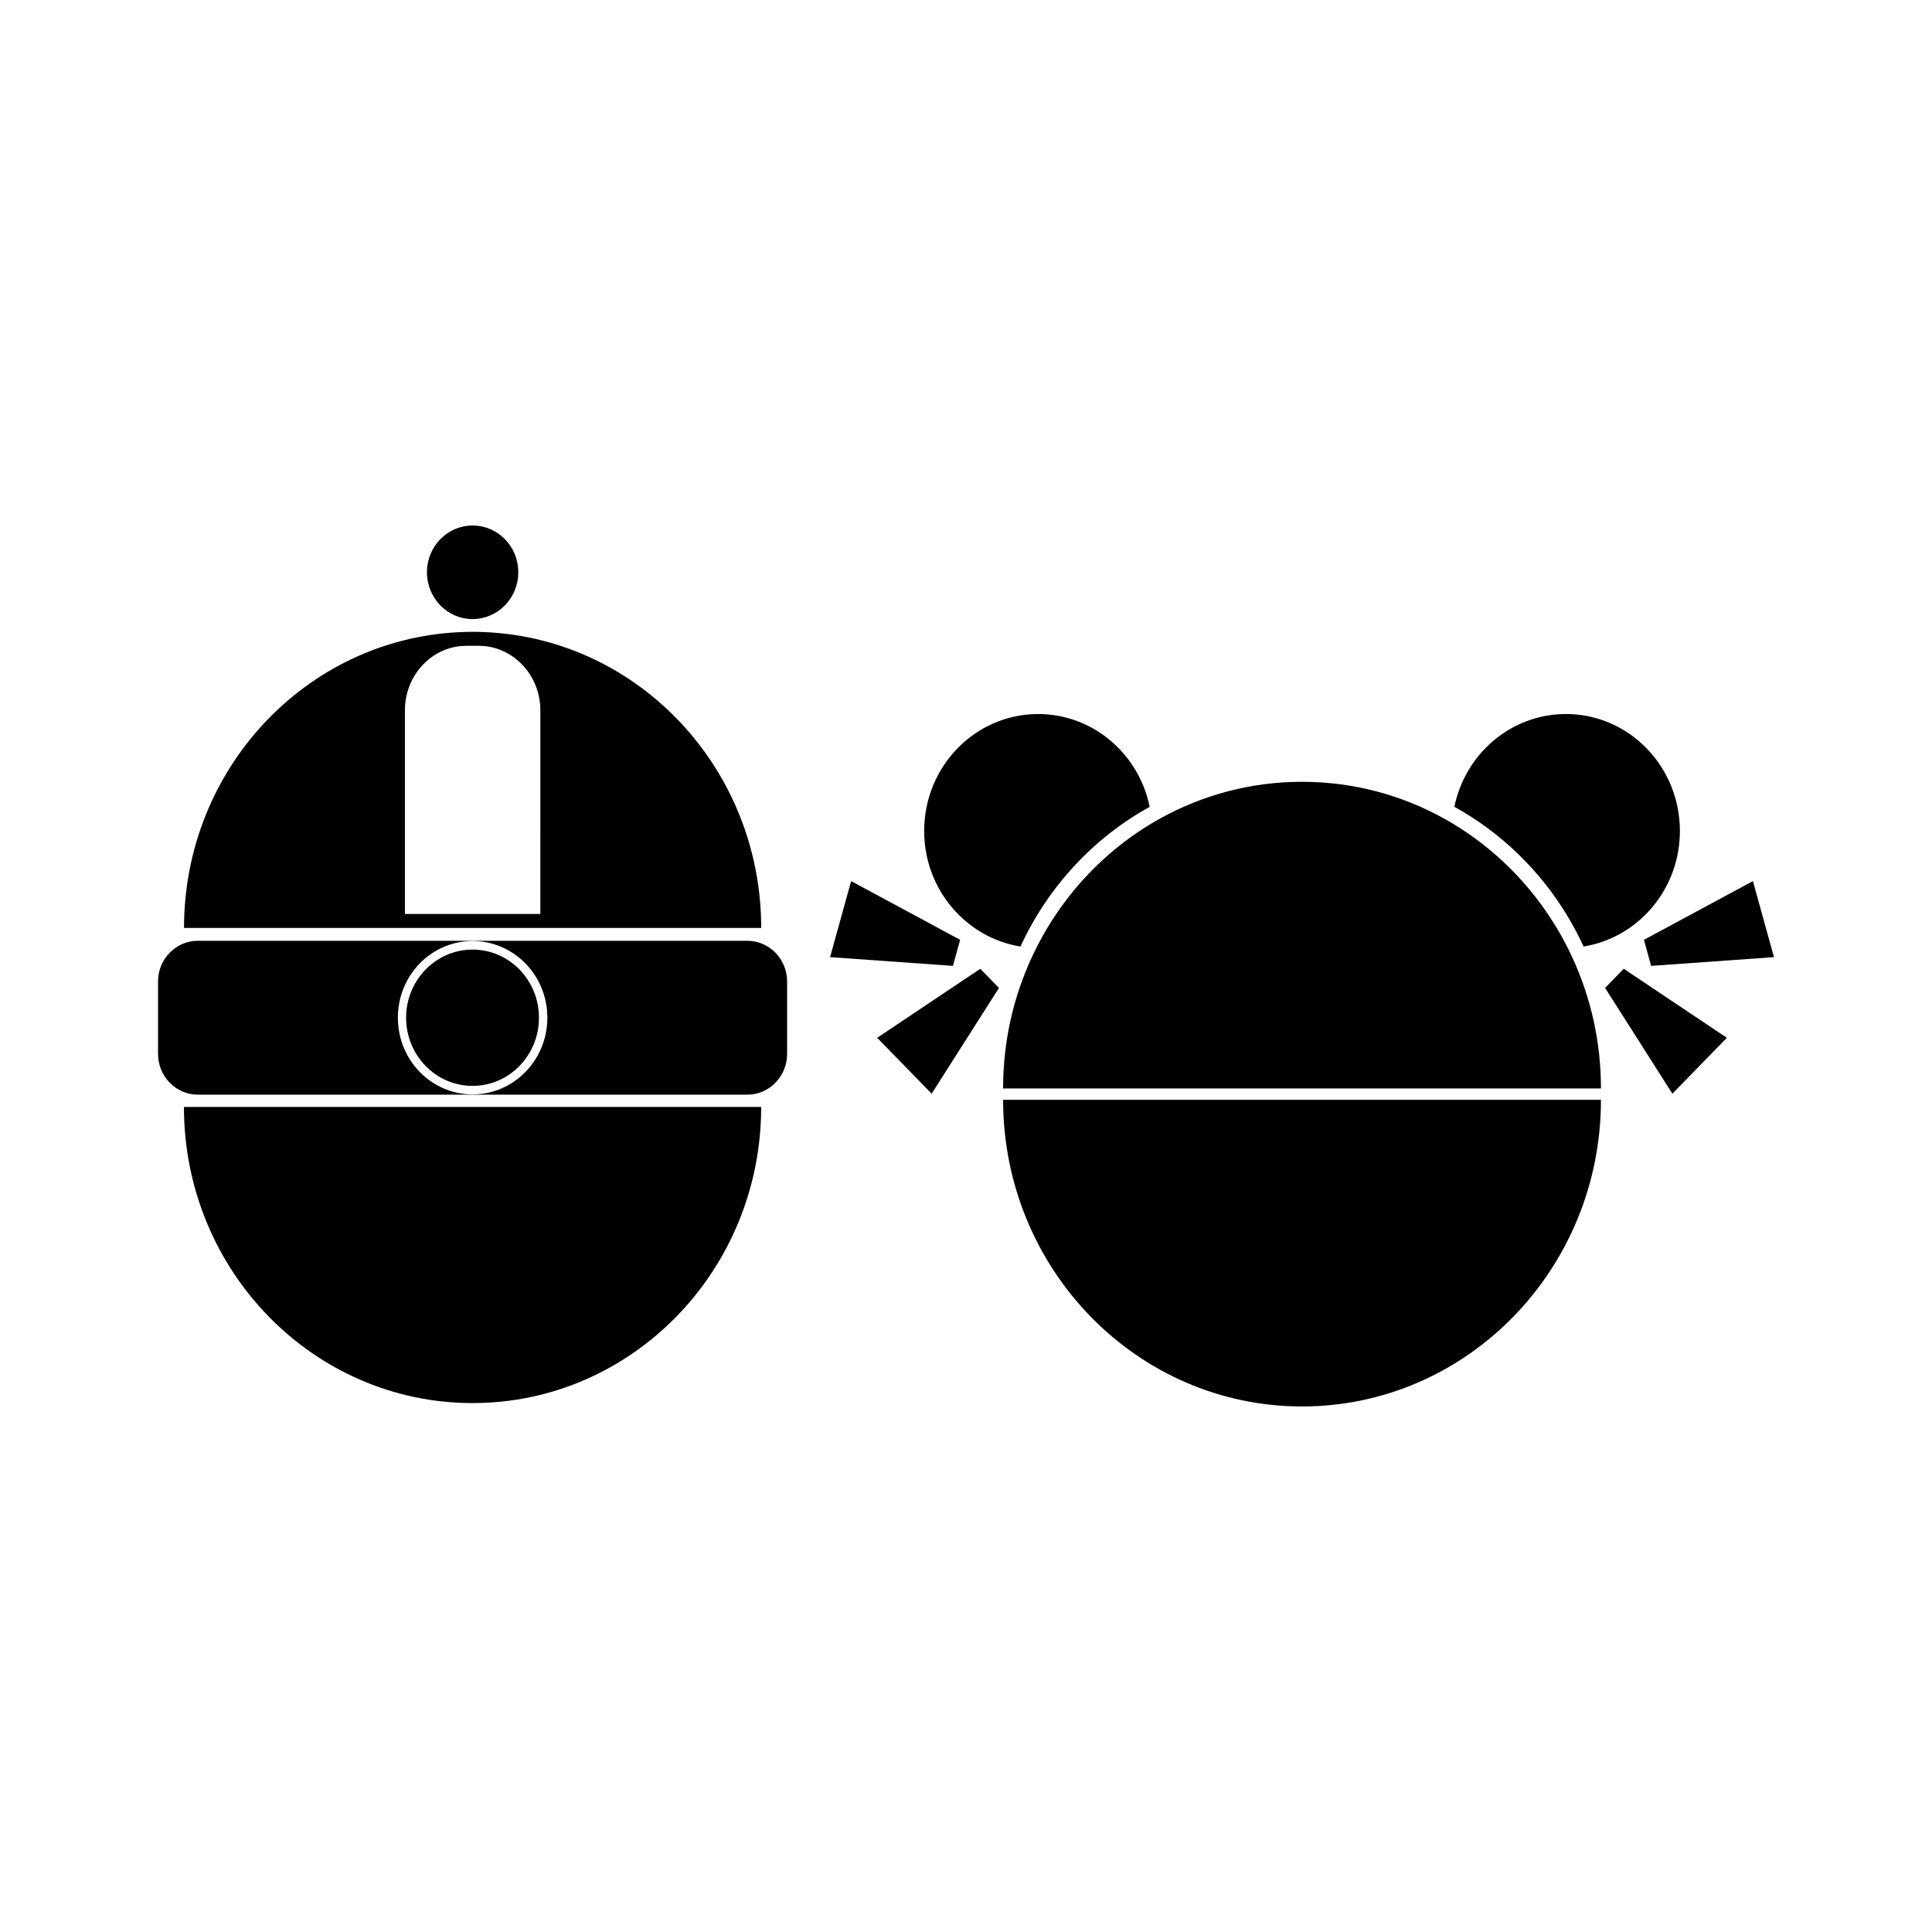
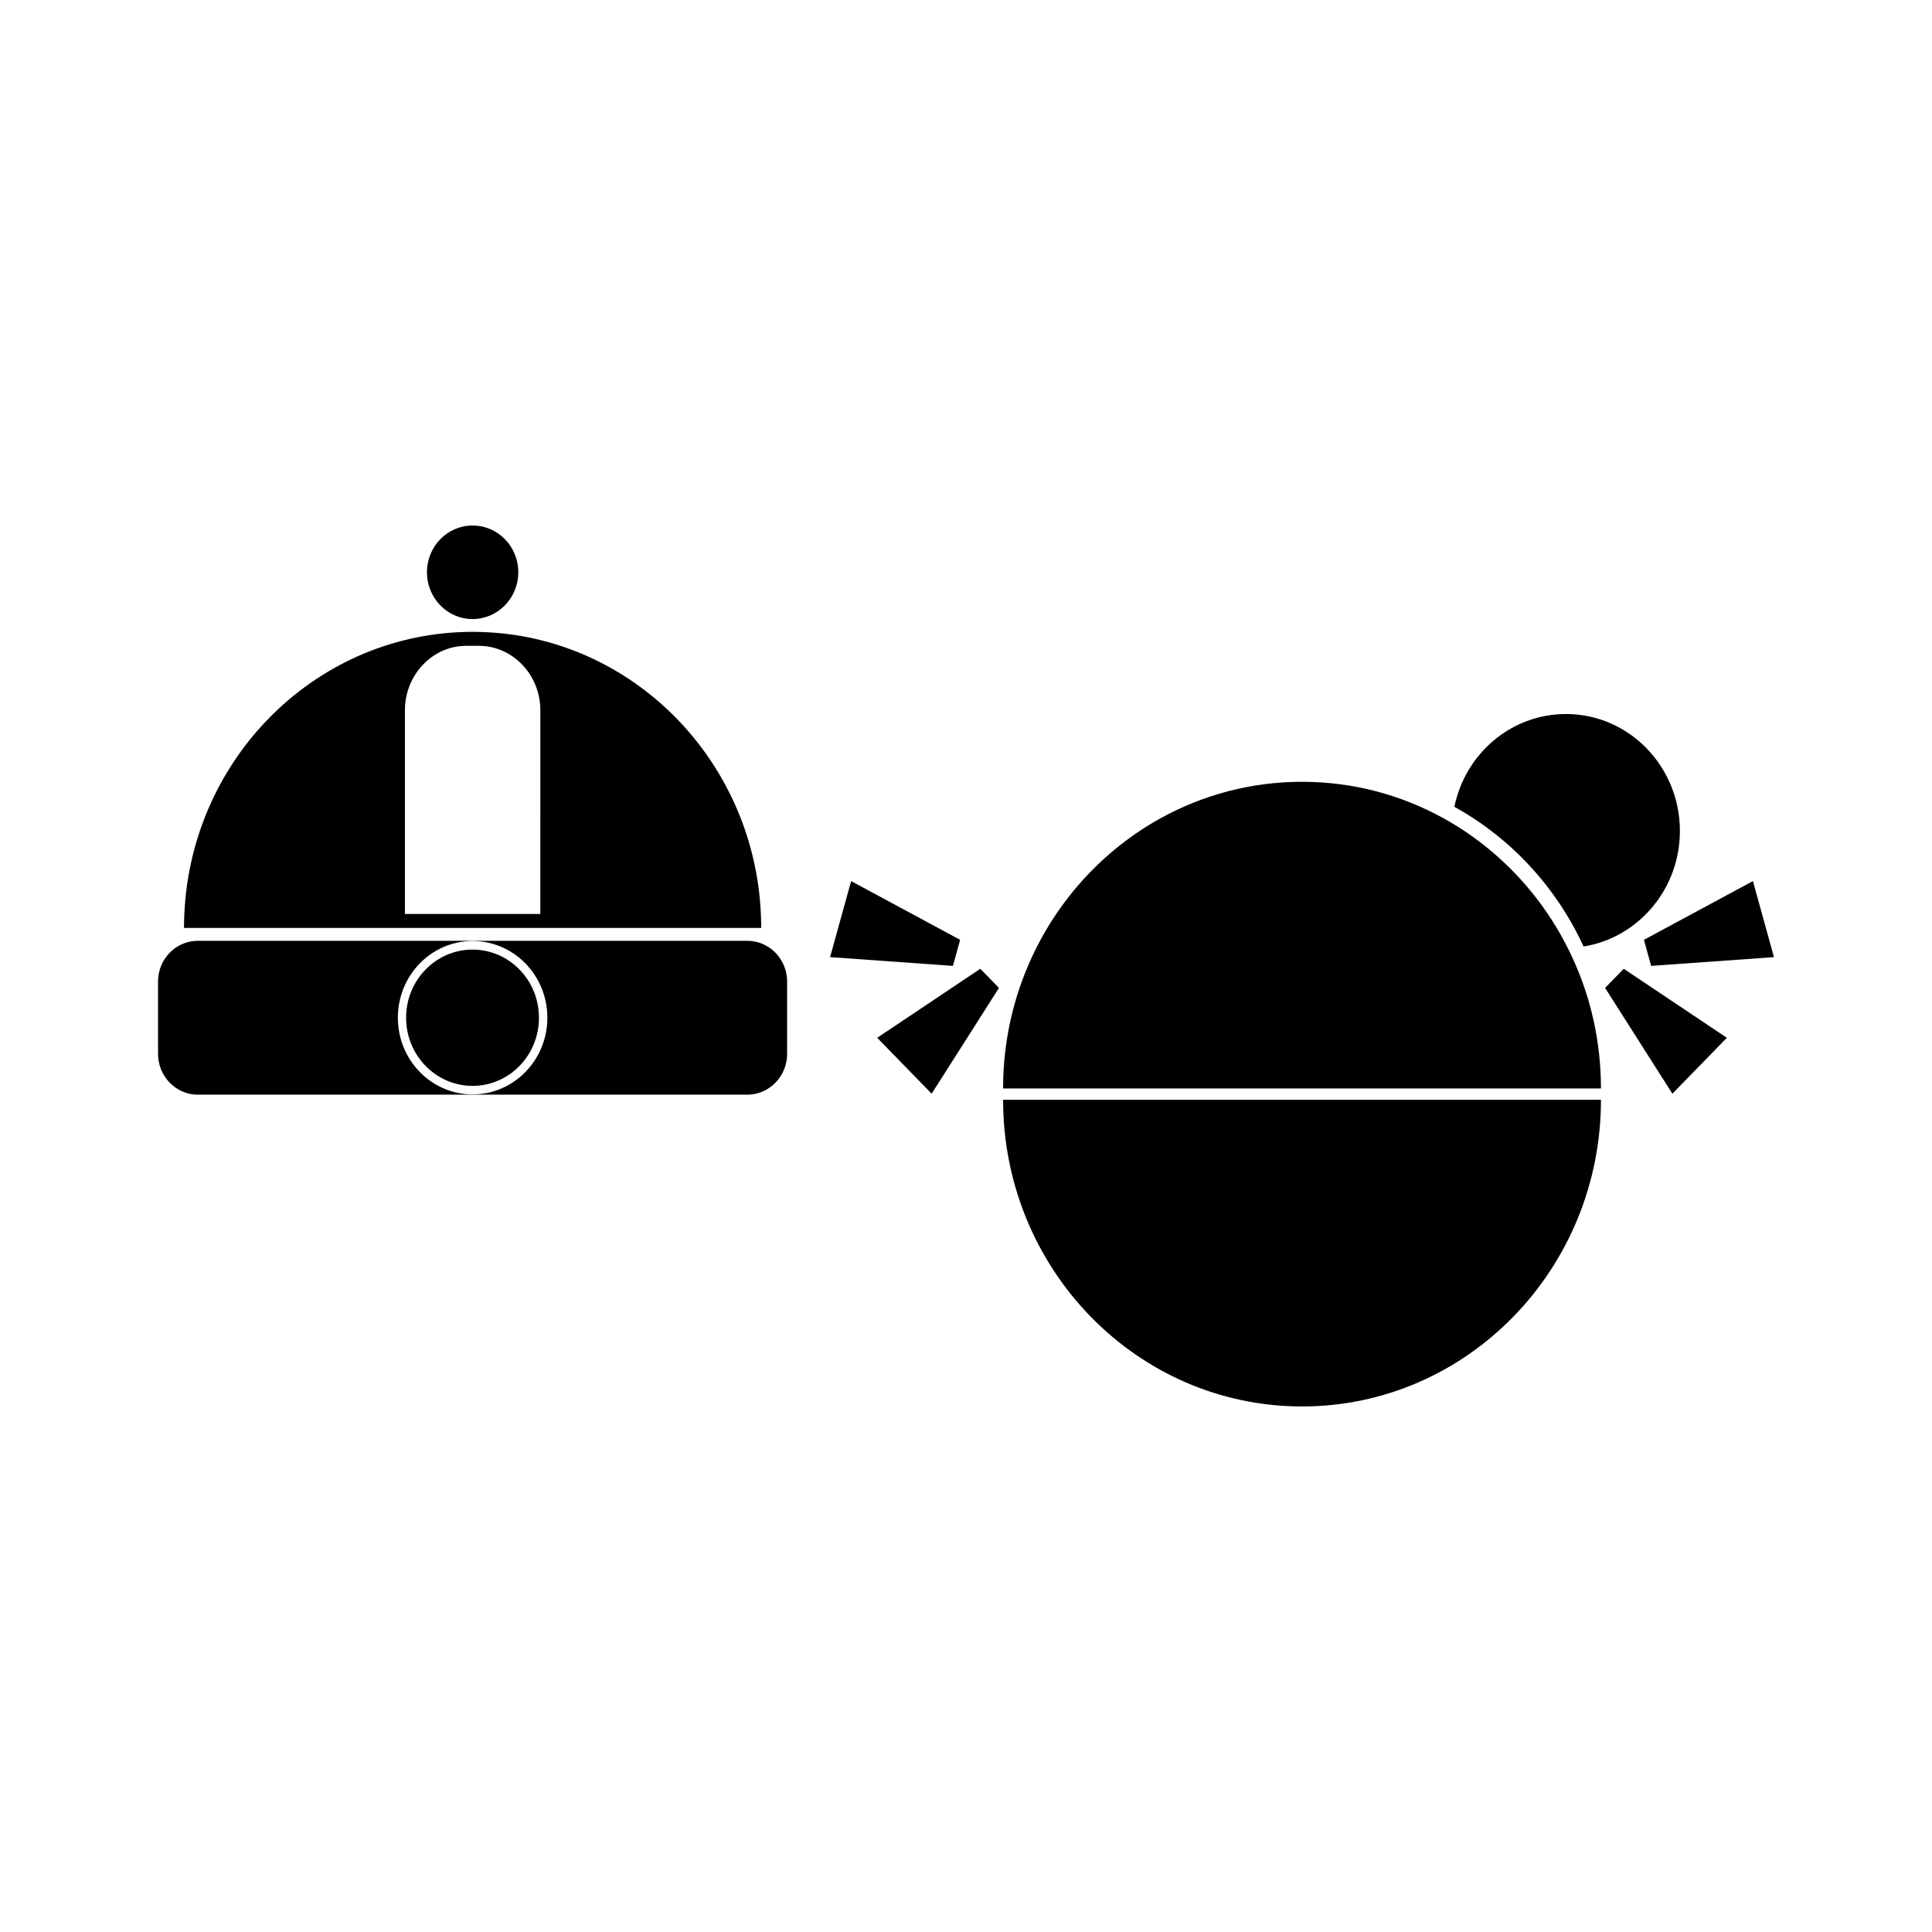
<svg xmlns="http://www.w3.org/2000/svg" fill="#000000" width="800px" height="800px" version="1.1" viewBox="144 144 512 512">
  <g>
-     <path d="m269.25 515.83c42.23 0 76.469-35.156 76.469-78.473h-152.97c0 43.316 34.238 78.473 76.5 78.473z" />
    <path d="m272.9 311.54c-0.102 0-0.195-0.035-0.262 0-1.125-0.066-2.246-0.102-3.367-0.102h-0.035c-1.188 0-2.379 0.035-3.531 0.102h-0.168c-40.547 2-72.77 36.348-72.77 78.375h152.96c0.004-42.062-32.293-76.438-72.832-78.375zm14.293 74.672h-35.883v-53.984c0-8.801 6.398-16.102 14.59-16.992h0.152c0.508-0.059 1.02-0.09 1.527-0.09h3.32c0.48 0 0.957 0.031 1.438 0.09 0.059-0.031 0.152 0 0.238 0 8.191 0.891 14.621 8.191 14.621 16.992z" />
    <path d="m342.05 393.32h-145.63c-5.809 0-10.535 4.84-10.535 10.77v19.207c0 5.926 4.719 10.801 10.535 10.801h145.64c5.809 0 10.535-4.875 10.535-10.801v-19.207c-0.008-5.93-4.727-10.77-10.539-10.77zm-72.801 40.707c-10.965 0-19.809-9.109-19.809-20.324 0-11.246 8.848-20.324 19.809-20.324 10.926 0 19.809 9.078 19.809 20.324 0 11.215-8.883 20.324-19.809 20.324z" />
    <path d="m286.83 413.71c0 9.973-7.879 18.059-17.602 18.059-9.723 0-17.605-8.086-17.605-18.059 0-9.973 7.883-18.055 17.605-18.055 9.723 0 17.602 8.082 17.602 18.055" />
    <path d="m269.23 308.06h0.035c6.699-0.035 12.086-5.559 12.086-12.395 0-6.879-5.414-12.395-12.117-12.395-6.672 0-12.086 5.523-12.086 12.395 0 6.844 5.414 12.395 12.082 12.395z" />
    <path d="m568.27 435.46c0 44.875-35.473 81.266-79.219 81.266s-79.219-36.391-79.219-81.266z" />
    <path d="m568.27 432.45h-158.44c0-12.398 2.699-24.105 7.543-34.613 7.246-15.77 19.305-28.773 34.238-37.02 11.148-6.141 23.887-9.633 37.438-9.633 13.559 0 26.289 3.492 37.438 9.633 14.934 8.246 26.992 21.25 34.238 37.02 4.848 10.508 7.543 22.215 7.543 34.613z" />
-     <path d="m448.68 357.82c-14.934 8.246-26.992 21.25-34.238 37.02-14.434-2.316-25.527-15.141-25.527-30.613 0-17.125 13.527-31 30.191-31 14.551 0 26.699 10.535 29.574 24.594z" />
-     <path d="m589.19 364.22c0 15.473-11.09 28.293-25.527 30.613-7.246-15.77-19.305-28.773-34.238-37.02 2.875-14.055 15.023-24.59 29.574-24.59 16.664-0.004 30.191 13.871 30.191 30.996z" />
+     <path d="m589.19 364.22c0 15.473-11.09 28.293-25.527 30.613-7.246-15.77-19.305-28.773-34.238-37.02 2.875-14.055 15.023-24.59 29.574-24.59 16.664-0.004 30.191 13.871 30.191 30.996" />
    <path d="m390.9 433.84-14.438-14.812 27.328-18.293 4.945 5.074z" />
    <path d="m363.98 397.65 5.578-20.152 28.887 15.57-1.91 6.902z" />
    <path d="m587.2 433.84 14.438-14.812-27.332-18.293-4.941 5.074z" />
    <path d="m614.12 397.65-5.578-20.152-28.883 15.57 1.91 6.902z" />
  </g>
</svg>